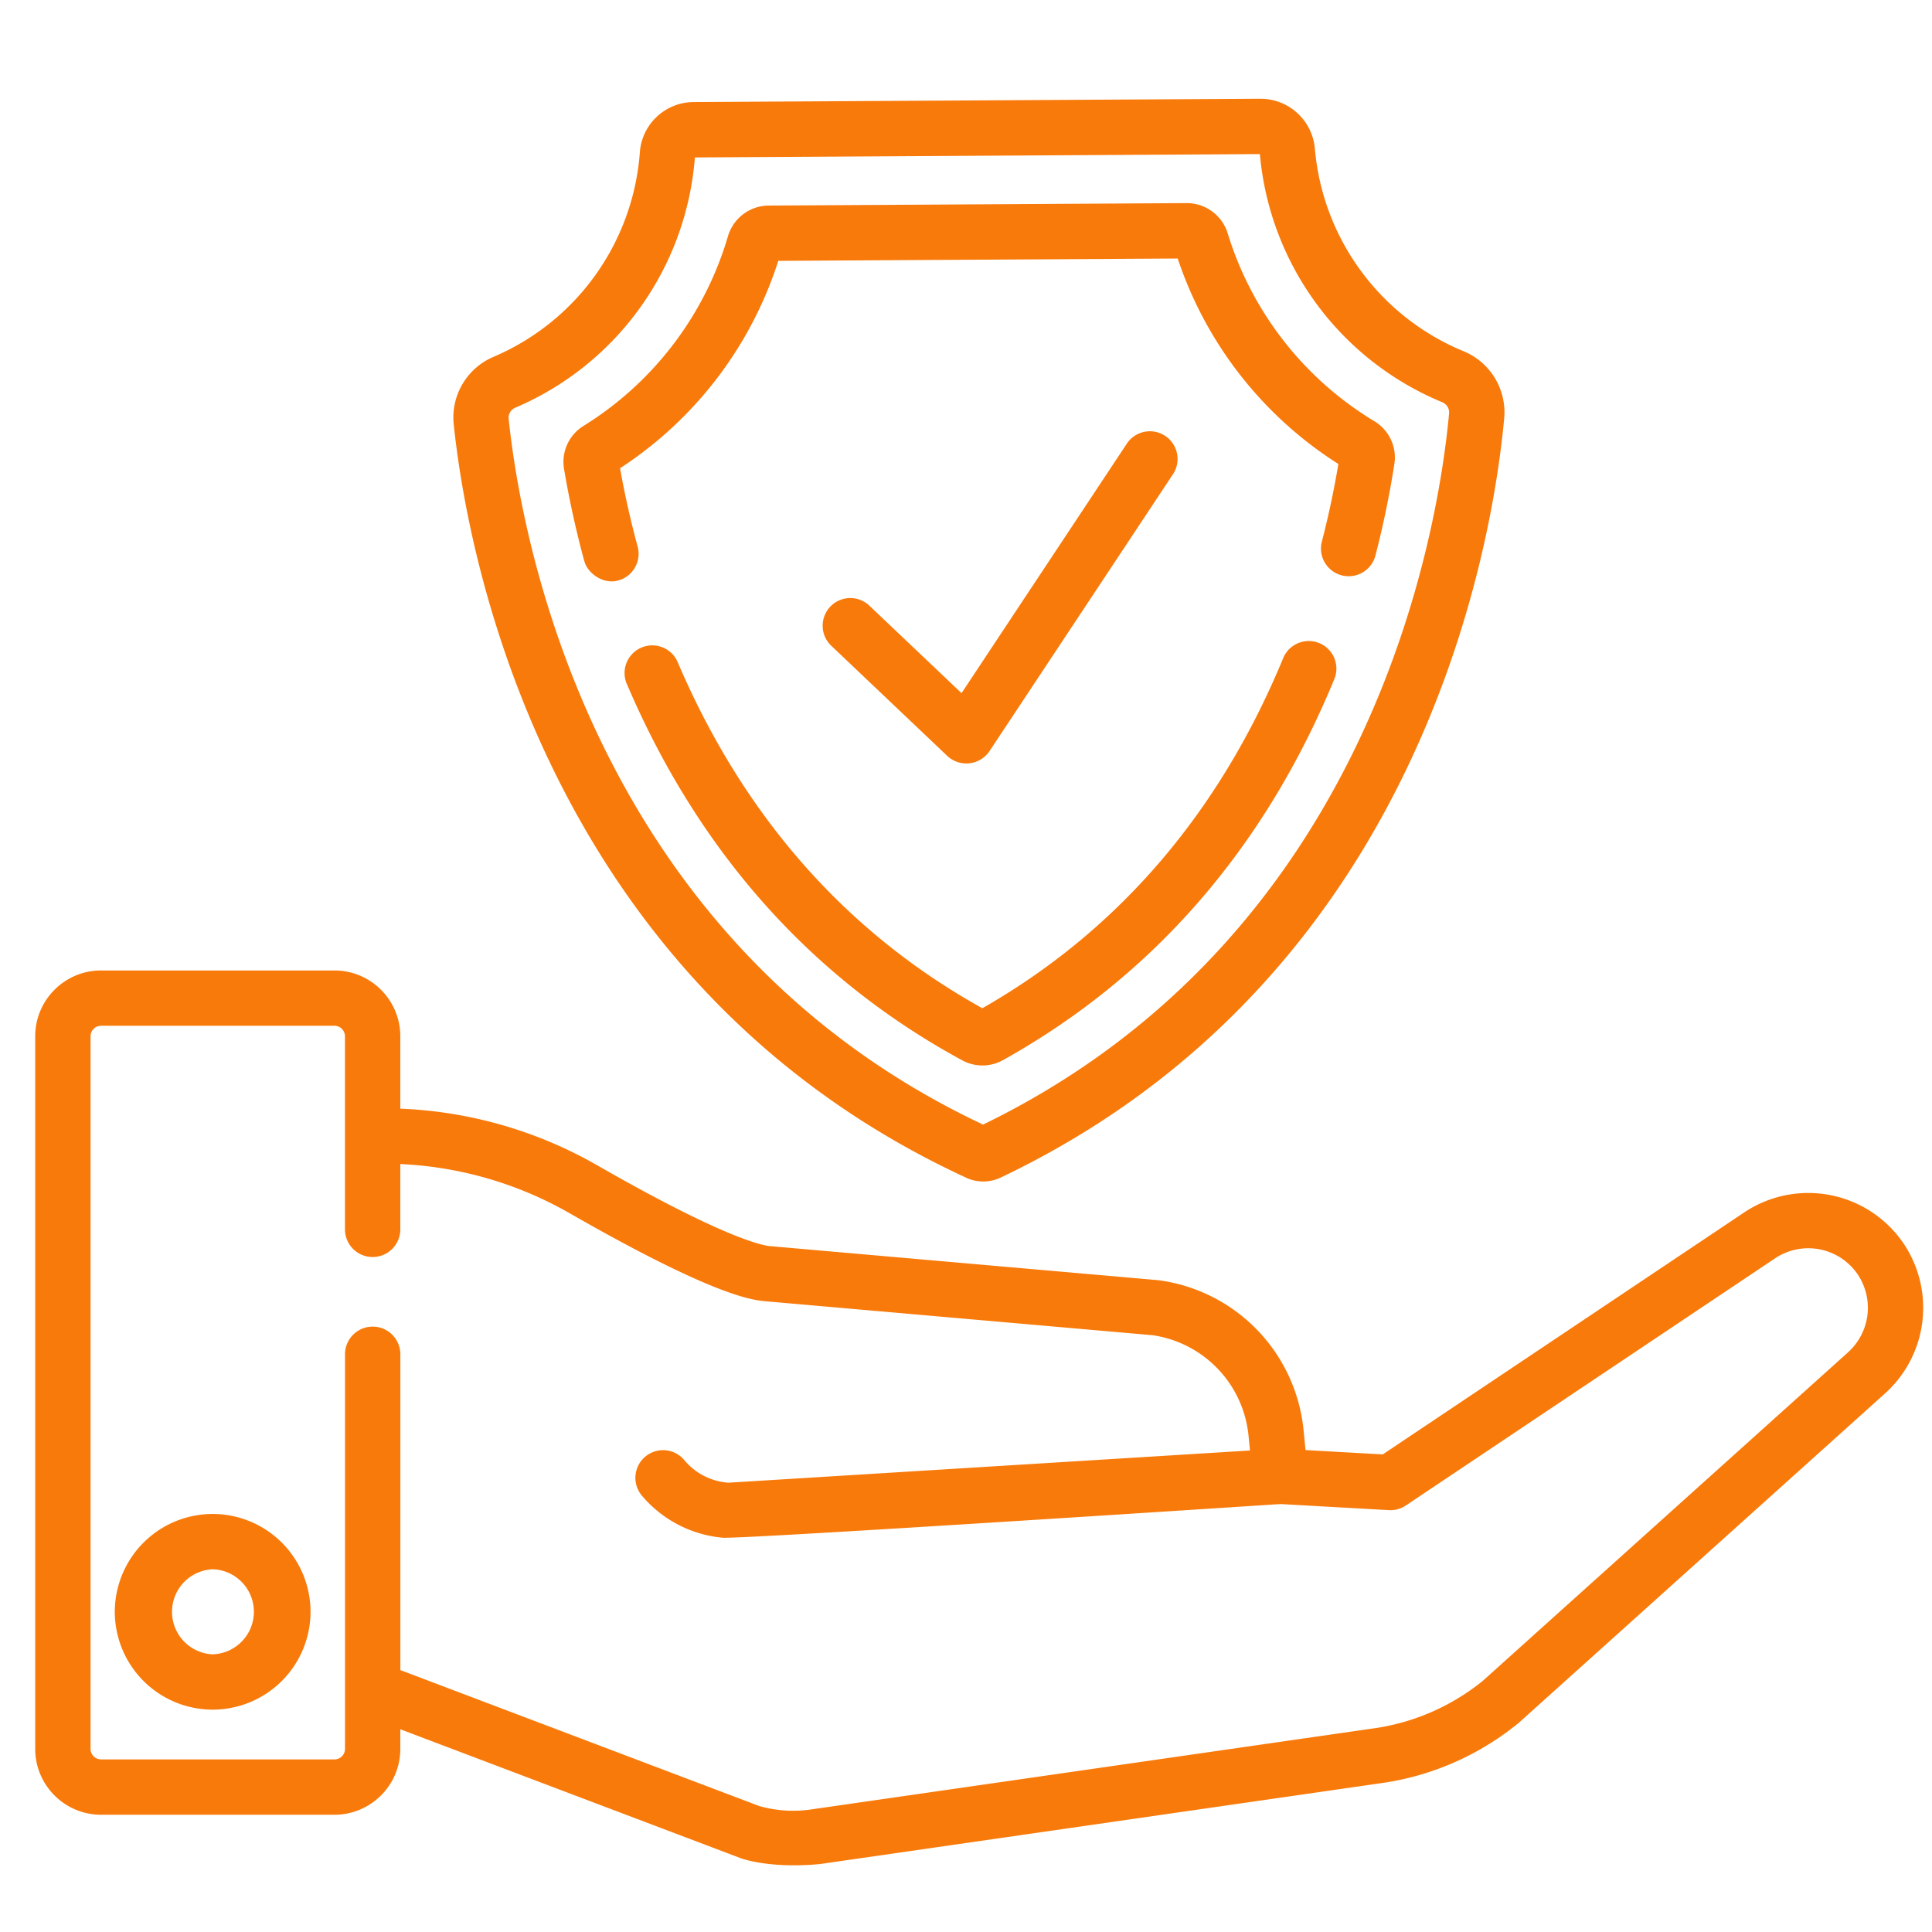
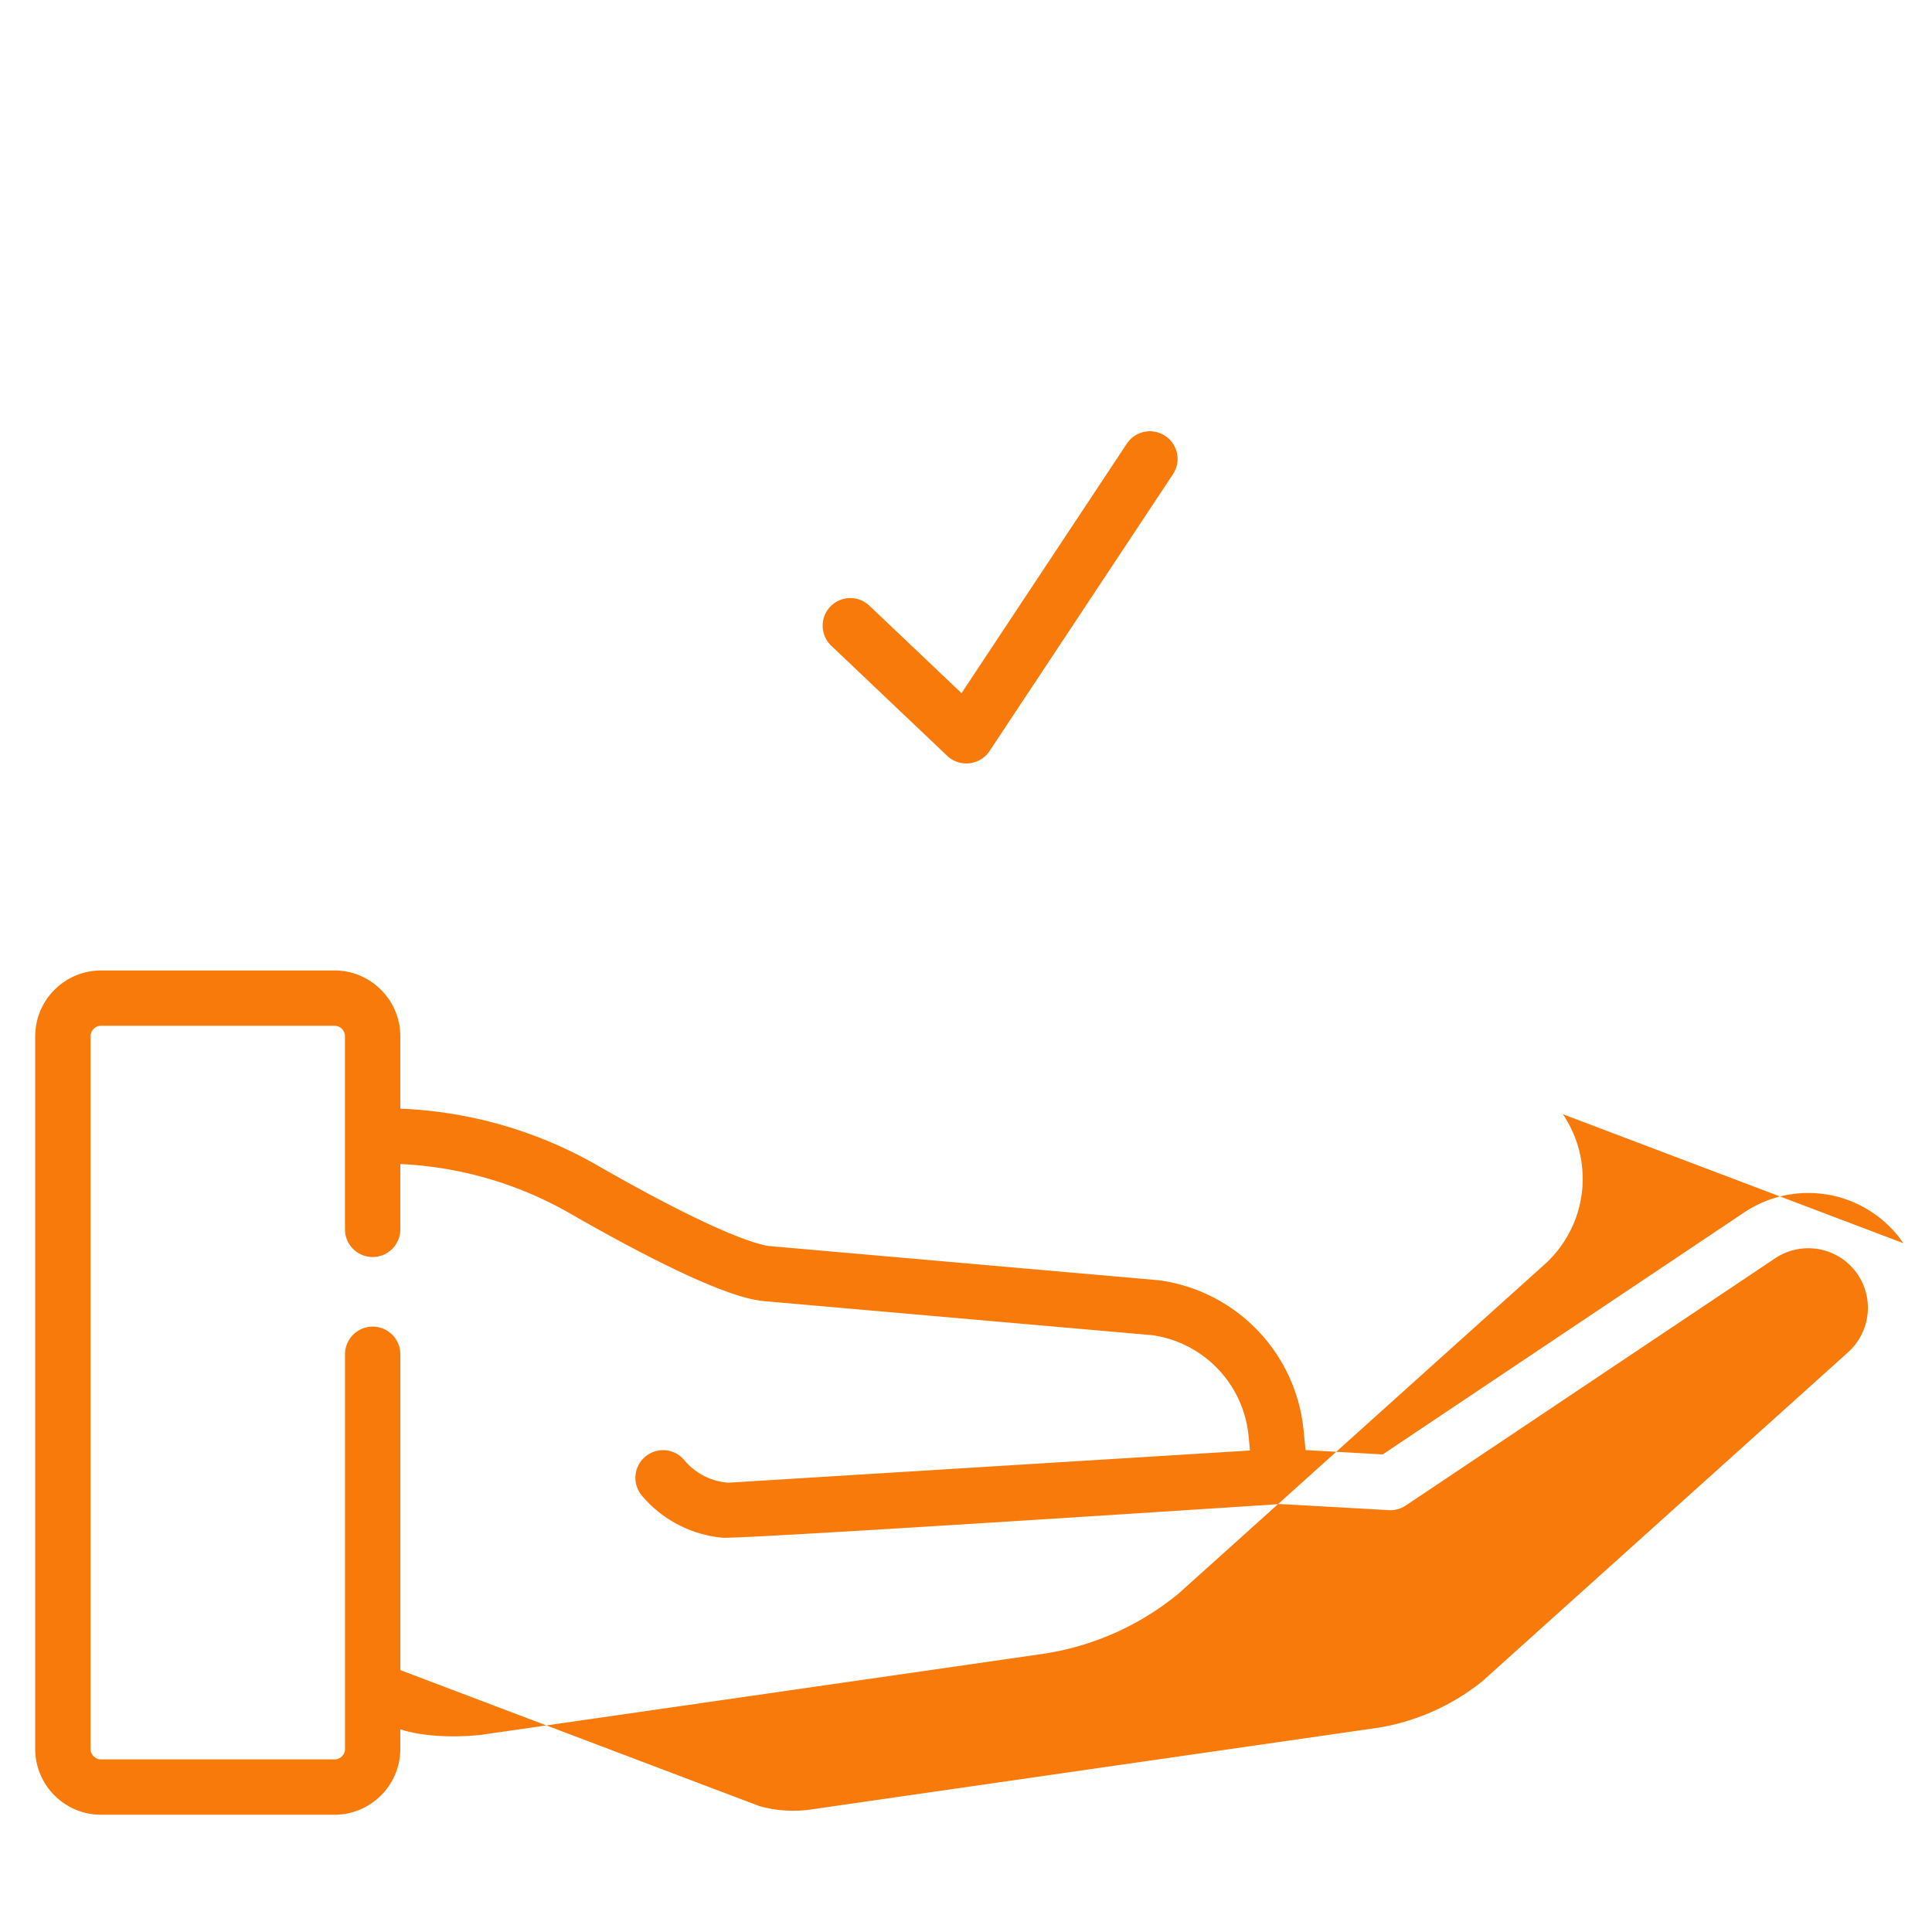
<svg xmlns="http://www.w3.org/2000/svg" width="45" height="45" fill="none">
  <g clip-path="url(#clip0)" fill="#F87A0B">
    <path d="M22.065 17.608a.65.65 0 00.981-.111l4.287-6.47a.645.645 0 00-1.074-.713l-3.863 5.831-2.147-2.038a.644.644 0 00-.887.934l2.703 2.567z" />
-     <path d="M22.505 27.433a.958.958 0 00.395.086h.005a.944.944 0 00.4-.09c9.795-4.66 11.455-14.71 11.73-17.68a1.54 1.54 0 00-.95-1.57 5.63 5.63 0 01-3.46-4.725A1.272 1.272 0 0029.364 2.3h-.008l-13.196.077a1.262 1.262 0 00-1.257 1.176 5.63 5.63 0 01-3.409 4.759 1.535 1.535 0 00-.925 1.58c.31 2.966 2.087 12.997 11.937 17.54zM12 9.497a6.913 6.913 0 004.185-5.83l13.16-.078a6.914 6.914 0 004.246 5.779c.107.044.172.15.161.262-.258 2.783-1.804 12.167-10.855 16.564C13.794 21.904 12.14 12.54 11.848 9.76A.254.254 0 0112 9.497z" />
-     <path d="M13.61 13.068c.077.287.44.55.79.453a.645.645 0 00.452-.79 21.266 21.266 0 01-.41-1.825 9.059 9.059 0 003.686-4.83l9.303-.055a9.059 9.059 0 003.742 4.786 21.022 21.022 0 01-.39 1.831.645.645 0 001.248.323 22.07 22.07 0 00.446-2.15.985.985 0 00-.464-.999 7.774 7.774 0 01-3.419-4.382.996.996 0 00-.947-.699h-.006l-9.74.057a.996.996 0 00-.944.71 7.774 7.774 0 01-3.367 4.423.985.985 0 00-.452 1.004c.12.712.278 1.433.471 2.143zm17.118 1.911a.644.644 0 00-.84.35c-1.49 3.607-3.846 6.35-7.007 8.155-3.186-1.77-5.576-4.49-7.107-8.086a.645.645 0 00-1.186.504c1.67 3.925 4.303 6.884 7.822 8.794a.986.986 0 00.956-.006c3.493-1.949 6.088-4.933 7.712-8.87a.643.643 0 00-.35-.841zM4.954 35.263a2.282 2.282 0 00-2.28 2.279 2.282 2.282 0 002.28 2.279 2.282 2.282 0 002.279-2.28 2.282 2.282 0 00-2.28-2.278zm0 3.27a.992.992 0 010-1.982.991.991 0 010 1.981z" />
-     <path d="M44.333 28.956a2.683 2.683 0 00-3.706-.717l-8.42 5.637-1.798-.101-.046-.46a3.91 3.91 0 00-3.385-3.497l-9.074-.796c-.307-.047-1.29-.33-3.99-1.878a10.02 10.02 0 00-4.59-1.321v-1.685c0-.846-.688-1.534-1.534-1.534H2.354c-.846 0-1.534.688-1.534 1.534v16.597c0 .846.688 1.534 1.534 1.534H7.79c.845 0 1.534-.688 1.534-1.534v-.457l7.931 3.004c.018.006.662.247 1.846.135l13.18-1.9a6.48 6.48 0 003.08-1.378.116.116 0 00.024-.02l8.512-7.655a2.683 2.683 0 00.436-3.508zm-1.294 2.547l-8.503 7.648a5.19 5.19 0 01-2.444 1.092l-13.17 1.898a.178.178 0 00-.011.002l-.007.001a2.893 2.893 0 01-1.22-.078L9.325 38.9v-7.356a.644.644 0 00-1.289 0v9.191c0 .135-.11.245-.245.245H2.354a.246.246 0 01-.245-.245V24.138c0-.136.11-.246.245-.246H7.79c.135 0 .245.11.245.246v4.496a.644.644 0 101.289 0v-1.521a8.725 8.725 0 013.95 1.149c3.256 1.867 4.166 1.996 4.465 2.038l.034.004 9.074.796a2.625 2.625 0 012.234 2.342l.034.343-12.15.75-.024-.002a1.468 1.468 0 01-1.002-.524.644.644 0 10-.99.825 2.79 2.79 0 001.878.982c.398.042 12.997-.784 12.997-.784l2.525.142c.14.008.278-.03.395-.108l8.601-5.757a1.392 1.392 0 011.923.372 1.394 1.394 0 01-.23 1.822z" />
+     <path d="M44.333 28.956a2.683 2.683 0 00-3.706-.717l-8.42 5.637-1.798-.101-.046-.46a3.91 3.91 0 00-3.385-3.497l-9.074-.796c-.307-.047-1.29-.33-3.99-1.878a10.02 10.02 0 00-4.59-1.321v-1.685c0-.846-.688-1.534-1.534-1.534H2.354c-.846 0-1.534.688-1.534 1.534v16.597c0 .846.688 1.534 1.534 1.534H7.79c.845 0 1.534-.688 1.534-1.534v-.457c.018.006.662.247 1.846.135l13.18-1.9a6.48 6.48 0 003.08-1.378.116.116 0 00.024-.02l8.512-7.655a2.683 2.683 0 00.436-3.508zm-1.294 2.547l-8.503 7.648a5.19 5.19 0 01-2.444 1.092l-13.17 1.898a.178.178 0 00-.011.002l-.007.001a2.893 2.893 0 01-1.22-.078L9.325 38.9v-7.356a.644.644 0 00-1.289 0v9.191c0 .135-.11.245-.245.245H2.354a.246.246 0 01-.245-.245V24.138c0-.136.11-.246.245-.246H7.79c.135 0 .245.11.245.246v4.496a.644.644 0 101.289 0v-1.521a8.725 8.725 0 013.95 1.149c3.256 1.867 4.166 1.996 4.465 2.038l.034.004 9.074.796a2.625 2.625 0 012.234 2.342l.034.343-12.15.75-.024-.002a1.468 1.468 0 01-1.002-.524.644.644 0 10-.99.825 2.79 2.79 0 001.878.982c.398.042 12.997-.784 12.997-.784l2.525.142c.14.008.278-.03.395-.108l8.601-5.757a1.392 1.392 0 011.923.372 1.394 1.394 0 01-.23 1.822z" />
  </g>
  <defs>
    <clipPath id="clip0">
      <path fill="#fff" transform="translate(.82 .84)" d="M0 0h43.975v43.975H0z" />
    </clipPath>
  </defs>
</svg>